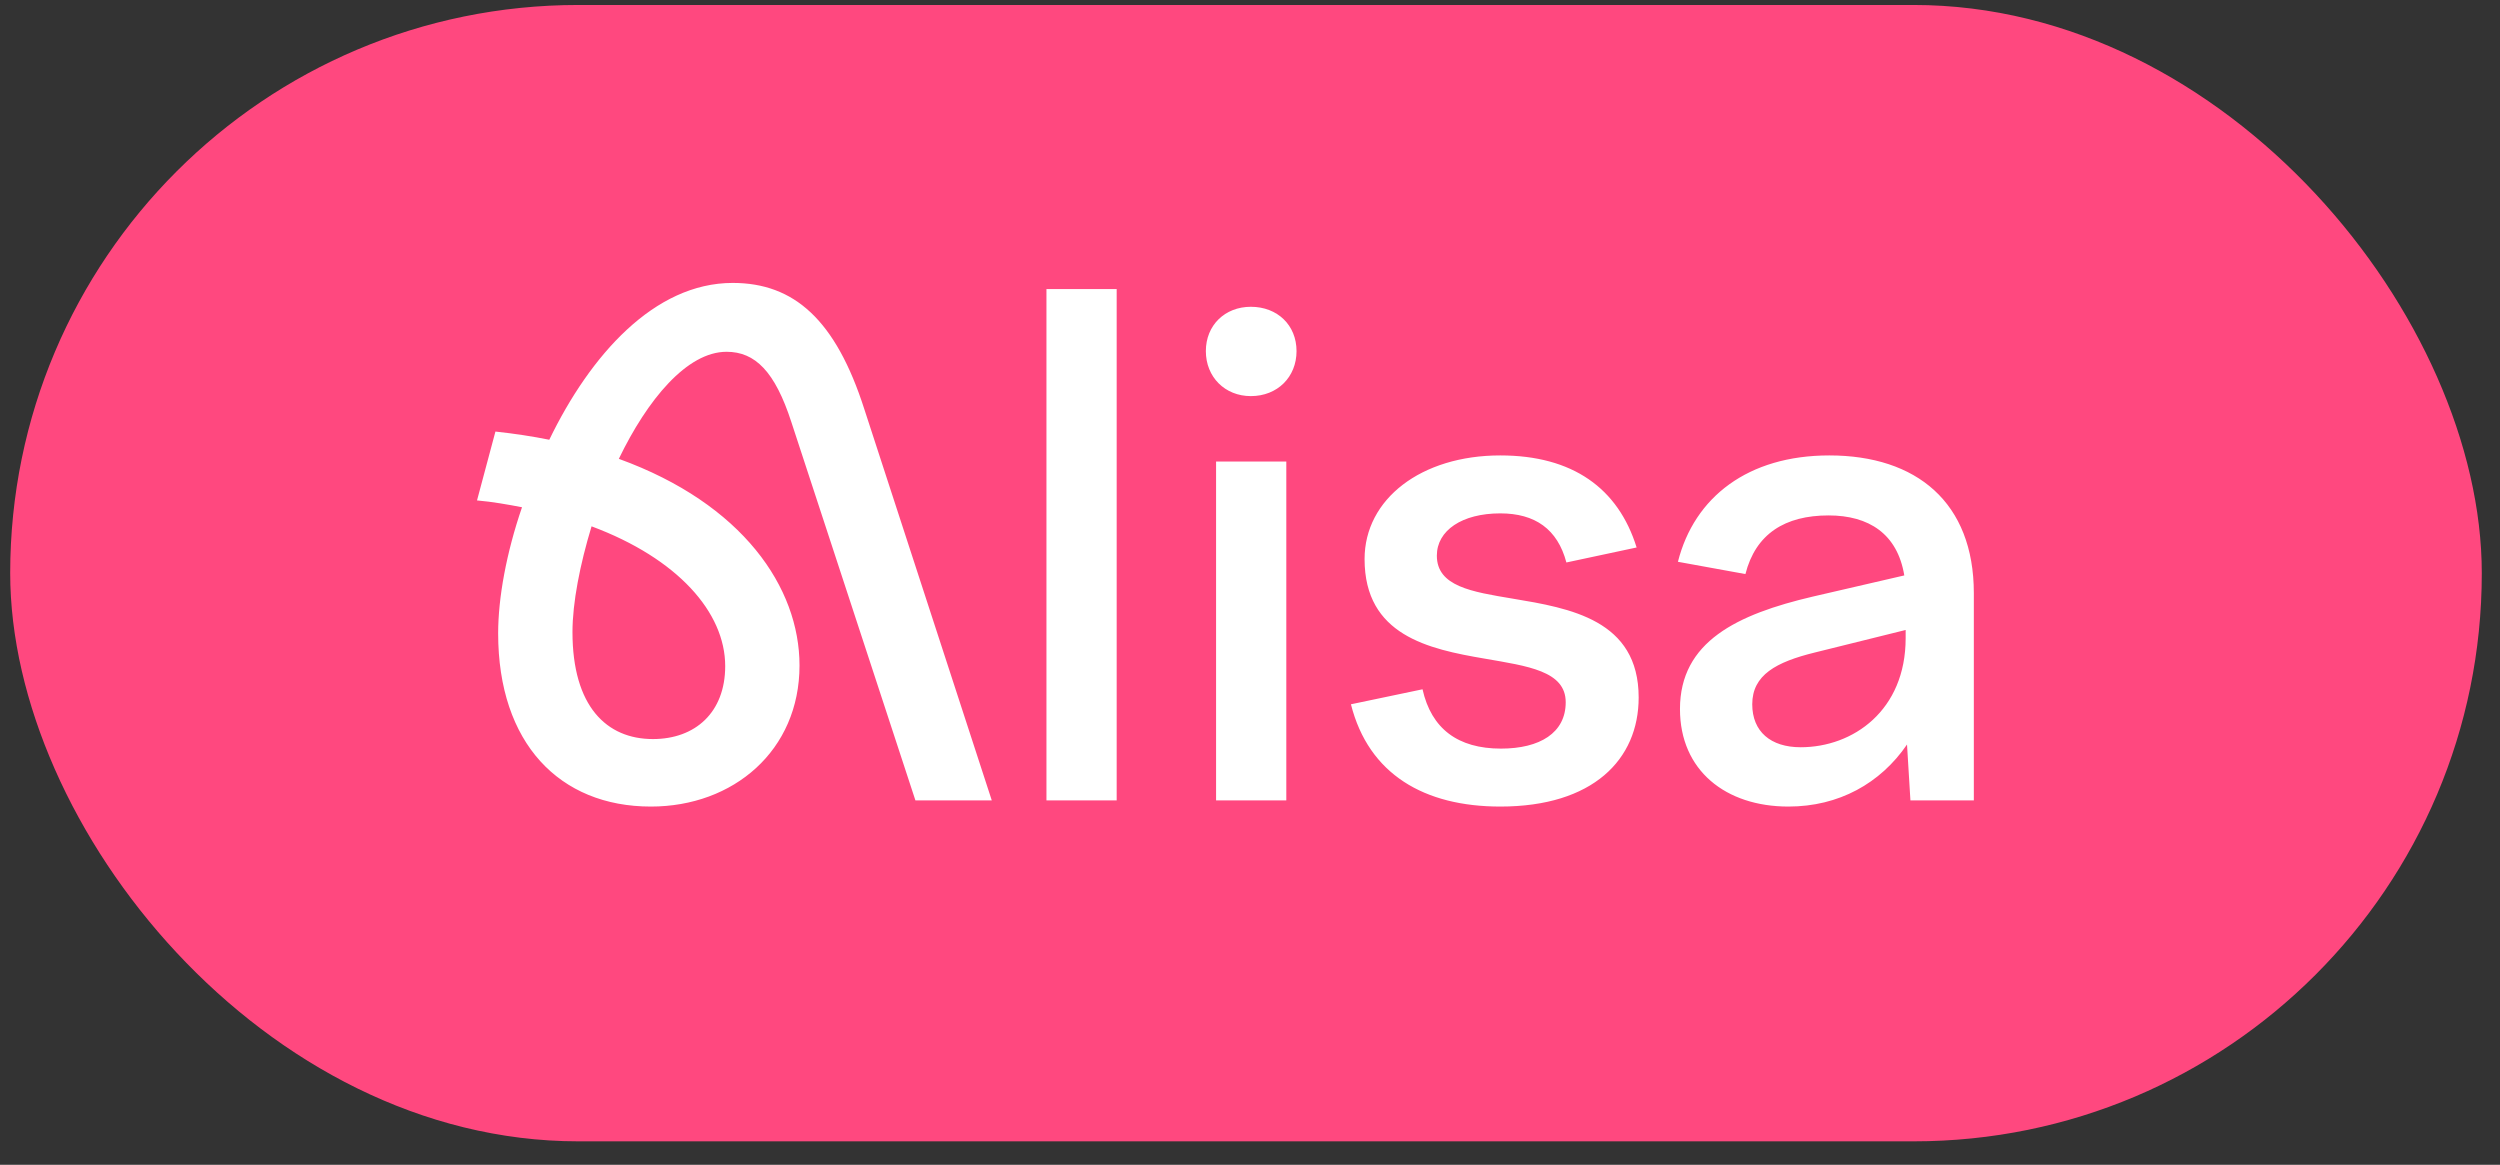
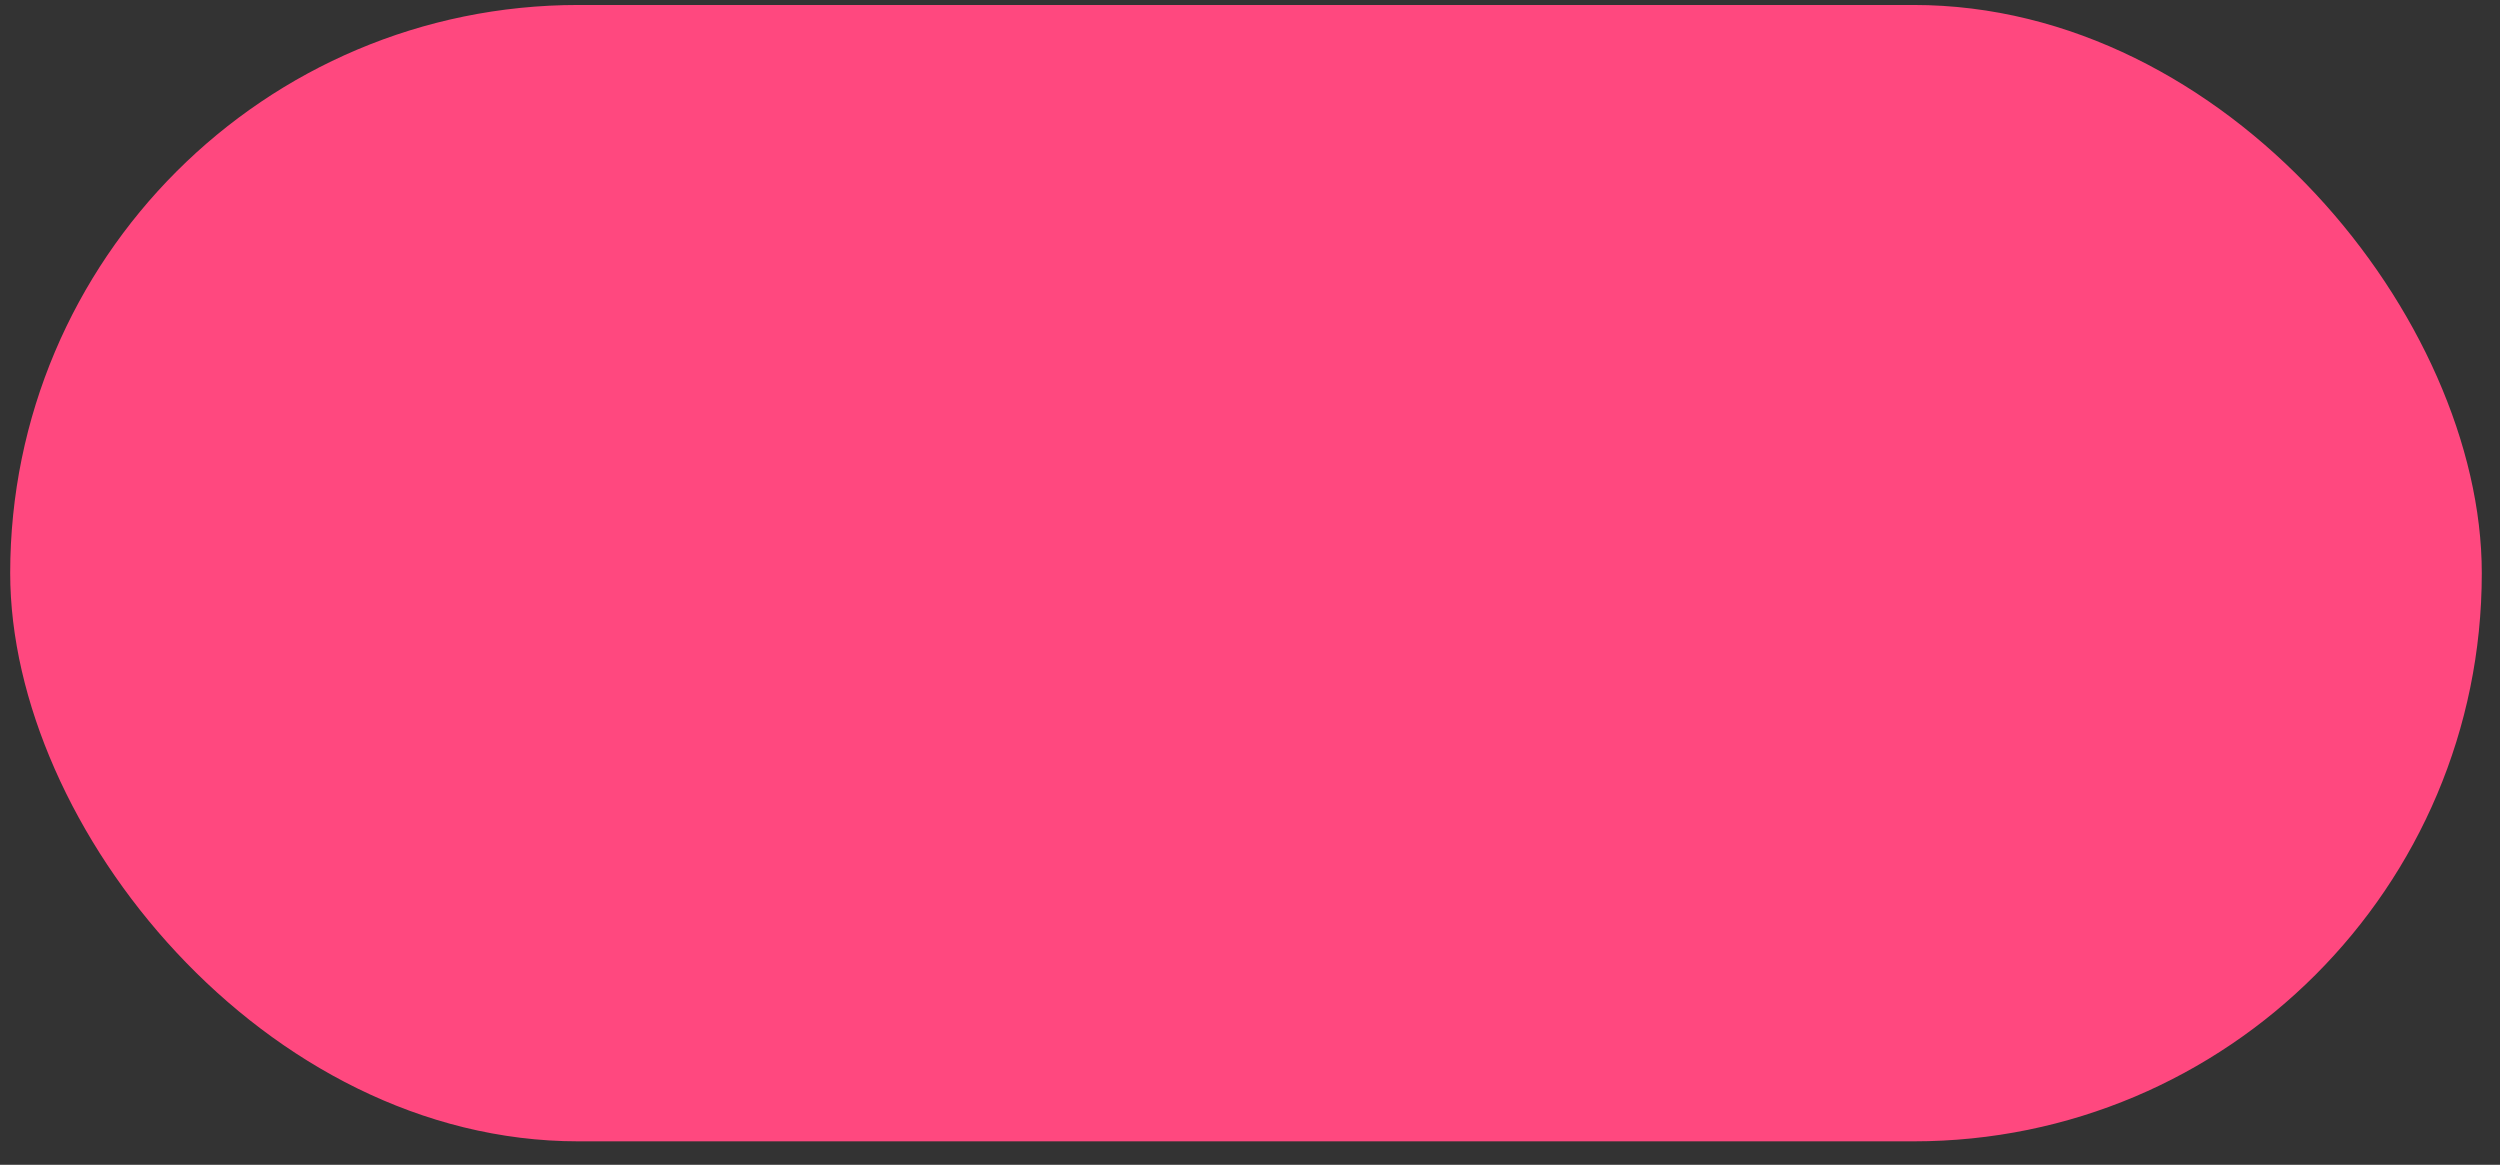
<svg xmlns="http://www.w3.org/2000/svg" width="88" height="41" viewBox="0 0 88 41" fill="none">
  <rect x="0" y="0" width="88" height="41" fill="#333333" stroke="none" />
  <rect x="0.359" y="0.175" width="87" height="40" rx="20" fill="#FF487F" />
-   <path d="M32.223 28.175L27.855 14.855C27.279 13.079 26.583 12.383 25.575 12.383C24.183 12.383 22.791 14.063 21.783 16.151C26.151 17.735 28.143 20.687 28.143 23.423C28.143 26.423 25.815 28.391 22.911 28.391C19.695 28.391 17.535 26.159 17.535 22.295C17.535 21.047 17.823 19.463 18.375 17.855C17.871 17.759 17.343 17.663 16.791 17.615L17.439 15.191C18.111 15.263 18.735 15.359 19.335 15.479C20.775 12.503 23.031 9.959 25.791 9.959C27.951 9.959 29.415 11.255 30.423 14.399L34.911 28.175H32.223ZM20.151 22.247C20.151 24.863 21.351 26.015 22.983 26.015C24.471 26.015 25.527 25.079 25.527 23.447C25.527 21.551 23.847 19.655 20.823 18.527C20.415 19.871 20.151 21.215 20.151 22.247ZM36.835 28.175V10.175H39.307V28.175H36.835ZM42.446 12.359C42.446 11.447 43.118 10.799 44.03 10.799C44.966 10.799 45.638 11.447 45.638 12.359C45.638 13.271 44.966 13.943 44.03 13.943C43.118 13.943 42.446 13.271 42.446 12.359ZM42.806 28.175V16.247H45.278V28.175H42.806ZM52.809 28.391C50.145 28.391 48.177 27.263 47.553 24.791L50.073 24.263C50.385 25.655 51.321 26.351 52.833 26.351C54.201 26.351 55.113 25.799 55.113 24.719C55.113 23.615 53.769 23.447 52.257 23.183C50.289 22.847 48.033 22.367 48.033 19.679C48.033 17.567 50.025 16.031 52.809 16.031C55.353 16.031 56.961 17.183 57.609 19.271L55.137 19.799C54.825 18.623 54.033 18.071 52.809 18.071C51.465 18.071 50.577 18.671 50.577 19.559C50.577 20.639 51.801 20.831 53.241 21.071C55.257 21.407 57.681 21.815 57.681 24.551C57.681 26.735 56.073 28.391 52.809 28.391ZM67.247 28.175L67.127 26.207C66.191 27.575 64.727 28.391 62.951 28.391C60.743 28.391 59.135 27.119 59.135 24.959C59.135 22.583 61.151 21.623 63.815 20.999L67.031 20.255C66.791 18.791 65.783 18.143 64.367 18.143C62.831 18.143 61.799 18.791 61.439 20.207L59.063 19.775C59.639 17.495 61.535 16.031 64.391 16.031C67.463 16.031 69.479 17.687 69.479 20.879V28.175H67.247ZM61.679 24.791C61.679 25.751 62.327 26.303 63.383 26.303C65.231 26.303 67.079 25.007 67.079 22.463V22.175L63.887 22.967C62.519 23.303 61.679 23.759 61.679 24.791Z" fill="white" />
</svg>